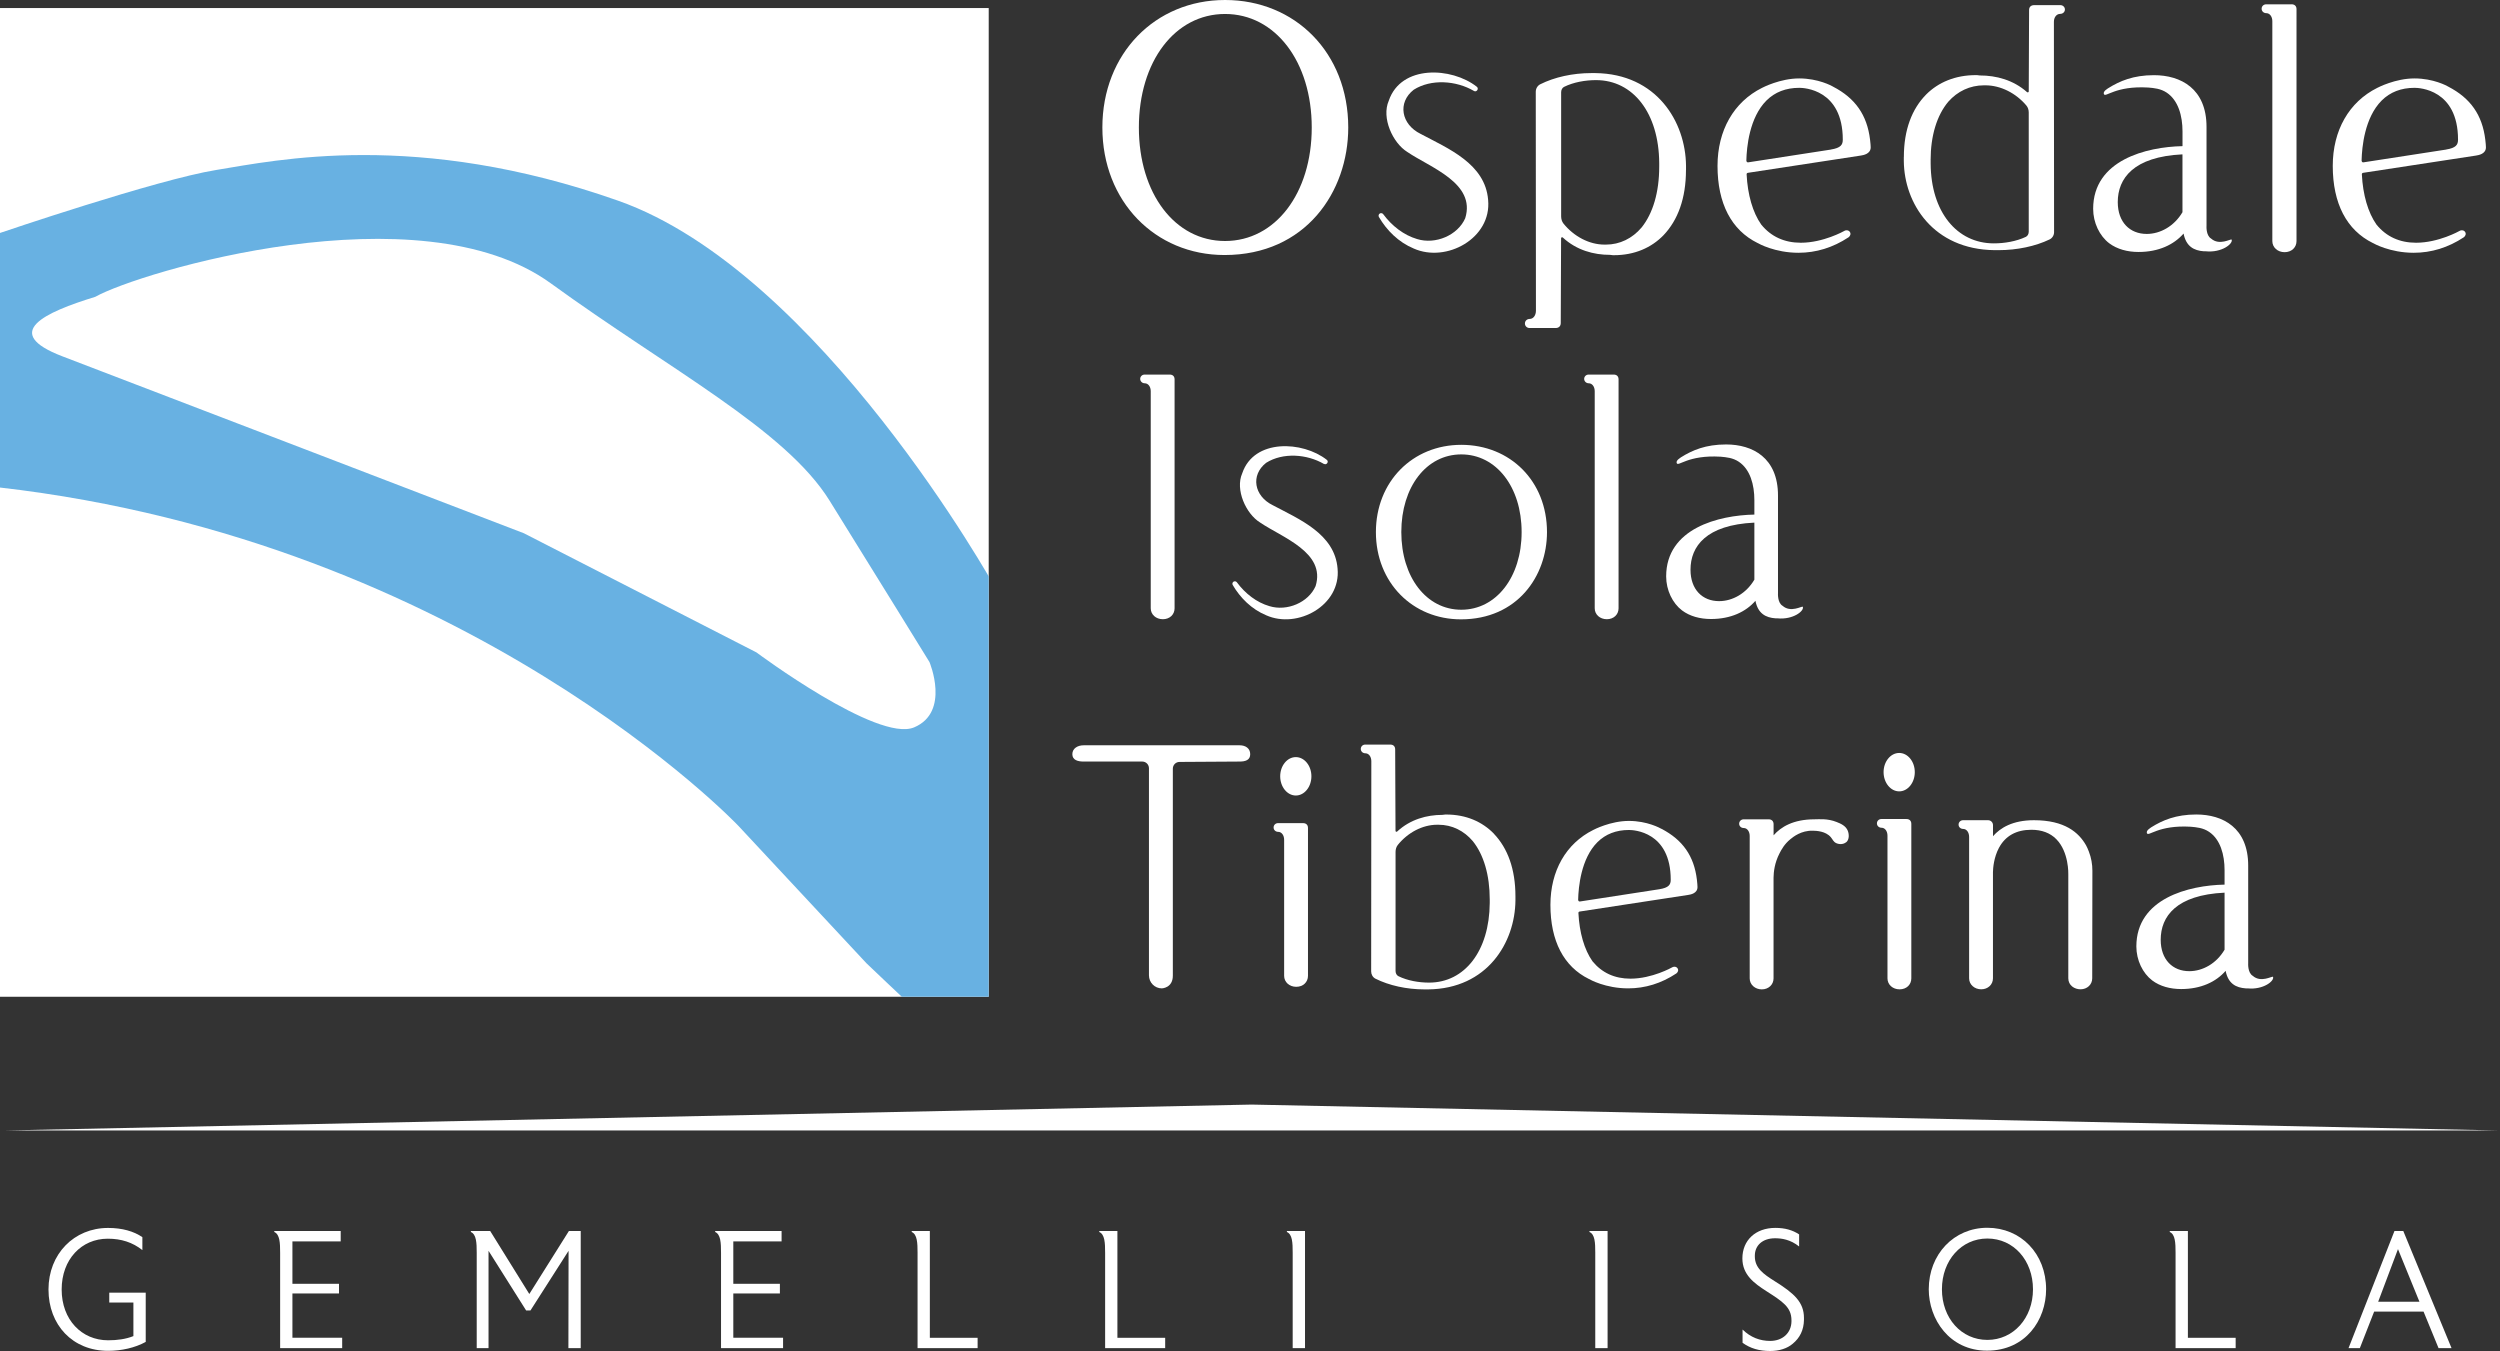
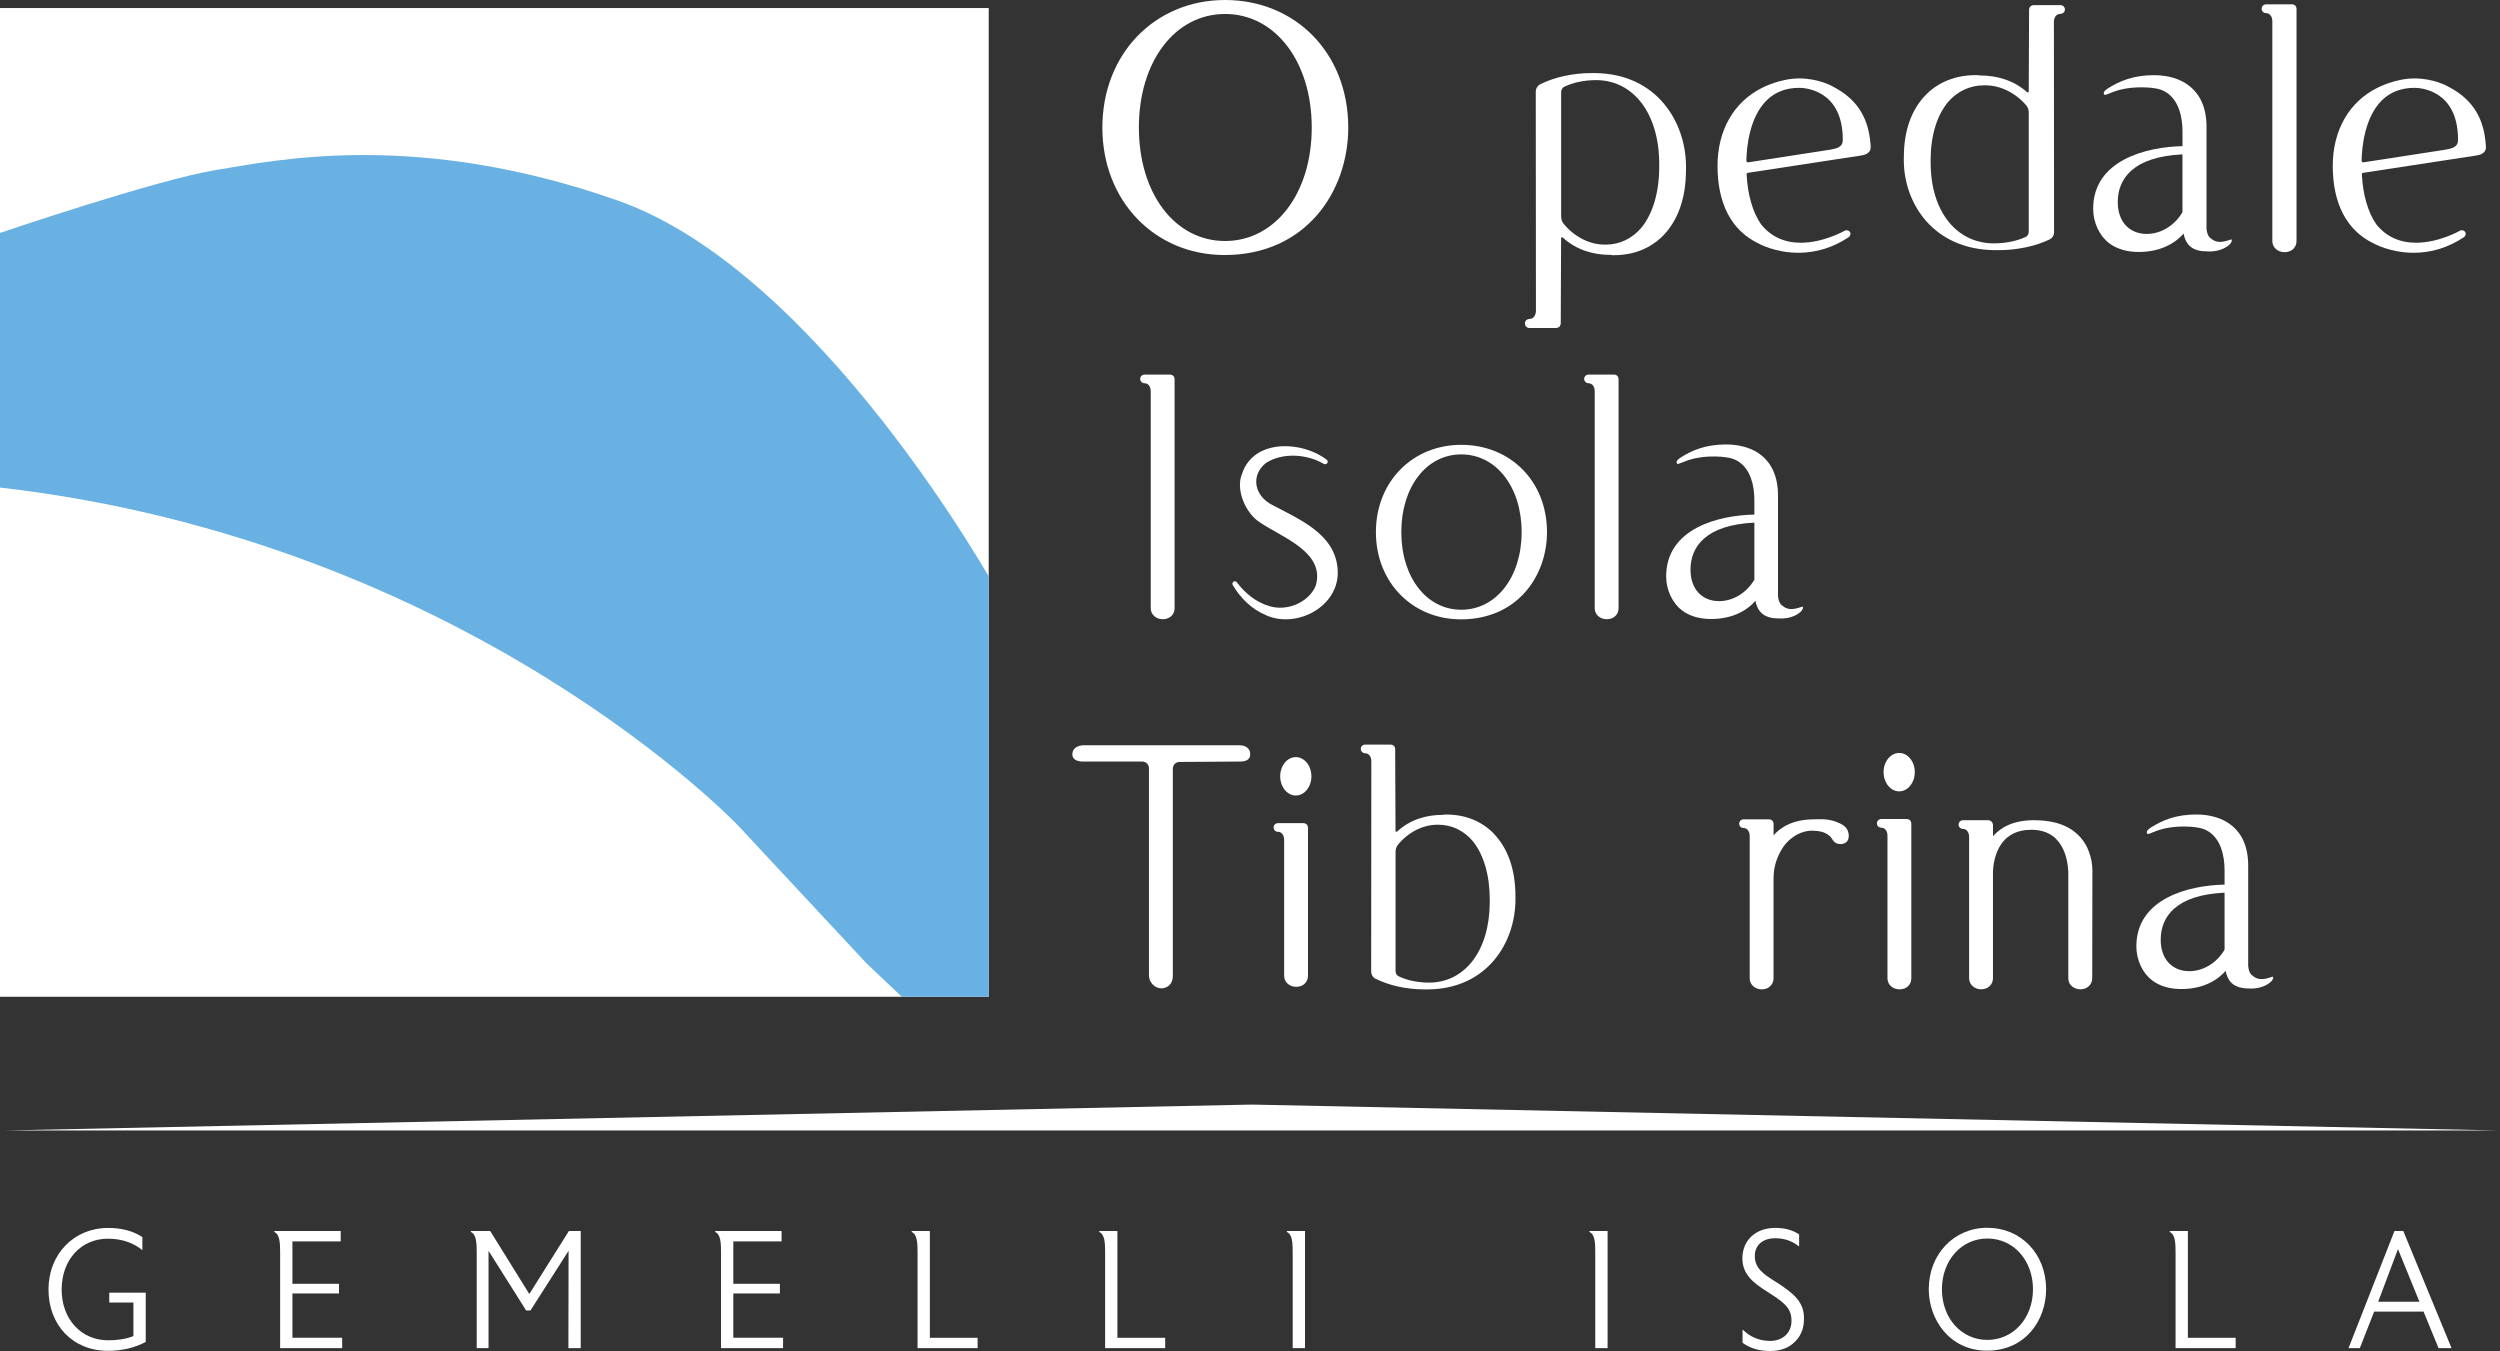
<svg xmlns="http://www.w3.org/2000/svg" id="Livello_1" viewBox="0 0 590.34 319.02">
  <rect x="0" y="0" width="590.34" height="319.02" fill="#333333" stroke="none" />
  <defs>
    <style>.cls-1{clip-path:url(#clippath);}.cls-2{fill:none;}.cls-2,.cls-3,.cls-4{stroke-width:0px;}.cls-3{fill:#fff;}.cls-4{fill:#68b1e2;}</style>
    <clipPath id="clippath">
      <rect class="cls-2" y="1.9" width="233.47" height="233.47" />
    </clipPath>
  </defs>
  <path class="cls-3" d="m344.98,146.25c-11.41,0-20.08-8.68-20.08-20.6s8.66-20.61,20.16-20.61,20.24,8.52,20.24,20.61c0,10.38-7,20.6-20.33,20.6Zm.08-38.95c-8.25,0-14.16,7.69-14.16,18.34s5.92,18.34,14.16,18.34,14.25-7.69,14.25-18.34-6-18.34-14.25-18.34Z" />
  <path class="cls-3" d="m419.69,146.01h-.42c-2.33-.16-4.16-1.14-4.75-4.14-2.25,2.6-5.83,4.3-10.5,4.3-2.58,0-5-.65-6.83-2.03-2.25-1.7-3.75-4.79-3.75-8.03,0-11.36,12.41-14.44,20.83-14.6v-3.41c0-3.66-.99-7.26-3.67-9.06-1.43-.96-2.96-1.07-4.32-1.2-7.76-.46-10,2.46-10.35,1.51-.23-.66.88-1.24,1.05-1.39,2.63-1.64,5.78-3.01,10.62-3.01,6.25,0,12.25,3.13,12.25,12.06v23.04s-.17,2.26,1.08,3c1.93,1.71,4.54.02,4.78.23.4.97-2.31,3.11-6.02,2.73Zm-5.42-22.6c-11.41.54-15.08,5.61-15.08,11.12,0,4.7,2.83,7.42,6.75,7.42,3.17,0,6.41-1.81,8.33-5.07v-13.48Z" />
  <path class="cls-3" d="m276.2,88.45h-5.91c-.59,0-1.05.45-1.05,1.02s.47,1.04,1.09,1.04c.8,0,1.4.8,1.4,1.87v51.26c0,1.47,1.23,2.58,2.86,2.58s2.77-1.11,2.77-2.58v-54.06c0-.71-.43-1.13-1.16-1.13" />
  <path class="cls-3" d="m381.04,88.45h-5.91c-.59,0-1.05.45-1.05,1.02s.47,1.04,1.09,1.04c.8,0,1.4.8,1.4,1.87v51.26c0,1.47,1.23,2.58,2.86,2.58s2.77-1.11,2.77-2.58v-54.06c0-.71-.43-1.13-1.16-1.13" />
  <path class="cls-3" d="m312.65,109.57c-4.04-2.37-9.71-2.77-13.67-.28-3.73,2.92-2.84,7.85,1.55,10,6.26,3.33,14.67,6.77,15.32,14.97.83,8.7-9.46,14.33-16.86,11.03-3.46-1.44-6.12-4.11-7.9-7.15-.16-.28-.07-.63.21-.8.26-.15.59-.07.77.16,1.96,2.66,4.67,4.76,7.68,5.63,4.17,1.29,9.23-.86,10.91-4.73,2.47-7.97-7.93-11.48-13.13-15.03-3.31-2.05-5.91-7.74-4.19-11.62,2.77-8.21,14.26-7.64,19.96-3.17.57.43-.05,1.32-.65.96h0Z" />
  <rect class="cls-3" y="1.9" width="233.47" height="233.47" />
  <g class="cls-1">
    <path class="cls-4" d="m-.21,55.08s37.24-12.68,51.31-14.95c14.07-2.27,47.2-9.53,94.86,7.26,47.66,16.79,88.96,91.23,88.96,91.23l11.58,23.61.55,33.99-1.14,64.84-2.35-1.45c-15.65-9.65-25.62-19.48-38.95-32.14l-30.28-32.49S110.46,127.76-.21,115.1v-60.02Z" />
-     <path class="cls-3" d="m130.07,66.91c28.12,20.41,55.37,34.5,65.81,51.29,10.44,16.79,23.6,38.13,23.6,38.13,0,0,4.99,11.8-3.63,15.43-8.62,3.63-37.22-17.7-37.22-17.7l-54.92-28.14S27.54,89.02,14.78,84.16c-14.79-5.64-4.09-10.44,7.72-14.07,10.35-5.84,76.51-25.73,107.57-3.18Z" />
  </g>
  <path class="cls-3" d="m292.75,179.83l-14.23.09c-.87,0-1.57.71-1.57,1.59v48.89c0,2.92-2.6,2.99-2.6,2.99-1.68,0-3.04-1.38-3.04-3.08v-48.89c0-.88-.7-1.59-1.57-1.59h-13.87c-1.37,0-2.65-.36-2.65-1.74h0c0-1.38,1.28-2.1,2.65-2.1h36.87c1.37,0,2.48.72,2.48,2.1h0c0,1.38-1.11,1.74-2.48,1.74Z" />
  <path class="cls-3" d="m435.96,198.86c-.68.59-1.7.54-2.35.24-.69-.32-.82-.85-1.29-1.41-1.23-1.44-3.4-1.51-4.24-1.53-2.74-.08-4.64,1.46-5.3,2-1.43,1.17-2.12,2.47-2.57,3.35-1.15,2.22-1.39,4.34-1.41,5.72v23.81c0,1.47-1.19,2.59-2.77,2.59s-2.86-1.11-2.86-2.59v-33.63c0-1.07-.6-1.88-1.4-1.88-.62,0-1.09-.44-1.09-1.02s.47-1.04,1.06-1.04h5.91c.72,0,1.16.44,1.16,1.15v2.63c1.7-1.96,4.63-3.78,9.66-3.78,1.08,0,3.08-.23,5.24.64.96.38,2.14.88,2.62,2.06.31.78.4,2.04-.35,2.71Z" />
  <path class="cls-3" d="m494.05,231.01c0,1.48-1.19,2.6-2.77,2.6-1.4,0-2.88-.91-2.88-2.6v-24.56c0-.07.17-5.26-2.84-8.3-1.45-1.47-3.43-2.21-5.87-2.21-3.57,0-6.14,1.43-7.67,4.27-1.21,2.28-1.39,4.75-1.41,5.72v25.09c0,1.47-1.19,2.59-2.77,2.59s-2.86-1.11-2.86-2.59v-33.4c0-1.07-.6-1.88-1.4-1.88-.62,0-1.09-.44-1.09-1.02s.47-1.04,1.06-1.04h5.91c.64,0,1.16.52,1.16,1.16v2.62c1.7-1.96,4.63-3.78,9.66-3.78,7.29,0,10.6,2.9,12.33,5.96.21.36.43.9.65,1.46.56,1.44.83,2.98.83,4.53" />
  <path class="cls-3" d="m305.99,187.85c2.03,0,3.68-2.04,3.68-4.54s-1.65-4.53-3.68-4.53-3.69,2.03-3.69,4.53,1.66,4.54,3.69,4.54" />
  <path class="cls-3" d="m307.7,194.37h-5.91c-.59,0-1.05.45-1.05,1.03s.47,1.03,1.09,1.03c.8,0,1.4.8,1.4,1.87v32.13c0,1.47,1.23,2.59,2.86,2.59s2.77-1.11,2.77-2.59v-34.92c0-.71-.43-1.14-1.16-1.14" />
  <path class="cls-3" d="m448.47,186.87c2.03,0,3.68-2.04,3.68-4.54s-1.65-4.53-3.68-4.53-3.69,2.03-3.69,4.53,1.66,4.54,3.69,4.54" />
  <path class="cls-3" d="m450.17,193.4h-5.91c-.59,0-1.05.45-1.05,1.03s.47,1.03,1.09,1.03c.8,0,1.4.8,1.4,1.87v33.7c0,1.47,1.23,2.59,2.86,2.59s2.77-1.11,2.77-2.59v-36.49c0-.71-.43-1.14-1.16-1.14" />
  <path class="cls-3" d="m530.72,233.39h-.42c-2.33-.16-4.16-1.14-4.75-4.14-2.25,2.6-5.83,4.3-10.5,4.3-2.58,0-5-.65-6.83-2.03-2.25-1.7-3.75-4.79-3.75-8.03,0-11.36,12.41-14.44,20.83-14.6v-3.41c0-3.66-.99-7.26-3.67-9.06-1.43-.96-2.96-1.07-4.32-1.2-7.76-.46-10,2.46-10.35,1.51-.23-.66.88-1.24,1.05-1.39,2.63-1.64,5.78-3.01,10.62-3.01,6.25,0,12.25,3.13,12.25,12.06v23.04s-.17,2.26,1.08,3c1.93,1.71,4.54.02,4.78.23.4.97-2.31,3.11-6.02,2.73Zm-5.42-22.6c-11.41.54-15.08,5.61-15.08,11.12,0,4.7,2.83,7.42,6.75,7.42,3.17,0,6.41-1.81,8.33-5.07v-13.48Z" />
-   <path class="cls-3" d="m391.83,209.98l-18.72,2.89c-.47.07-.45-.45-.45-.45.07-2.95.67-9.68,4.55-13.55,1.92-1.91,4.42-2.88,7.43-2.88h.04c1.01,0,9.84.33,9.84,11.75,0,1.14-.44,1.88-2.69,2.24m.46-14.28c-.27-.15-3.31-1.85-7.65-1.85s-8.28,2.06-8.43,2.14c-6.42,3.2-10.1,9.65-10.1,17.69,0,8.51,3.14,14.57,9.1,17.5h.02c.16.11,3.89,2.21,9.24,2.21,4.01,0,7.83-1.18,11.35-3.51l.03-.02c.36-.27.57-.76.29-1.19-.16-.25-.43-.39-.73-.39s-.52.13-.58.16c-.05.03-4.72,2.66-9.82,2.66-3.72,0-6.74-1.38-8.97-4.11-1.93-2.74-3.09-6.77-3.32-11.4,0-.12.05-.31.29-.34l25.61-3.92c.55-.08,2.22-.35,2.22-1.86,0-.37-.05-.89-.14-1.74-.67-5.59-3.35-9.42-8.41-12.04" />
  <path class="cls-3" d="m352.78,196.88c-2.75-2.84-6.58-4.54-11.25-4.54h-.25l-.67.08c-3.68,0-7.58,1.05-10.69,3.93-.15.14-.39.05-.39-.16l-.08-19.23c0-.71-.43-1.14-1.16-1.14h-5.91c-.59,0-1.05.45-1.05,1.03s.47,1.03,1.09,1.03c.8,0,1.4.8,1.4,1.87l-.04,49.64c0,.71.38,1.39,1.01,1.71,3.22,1.61,7.36,2.53,11.56,2.53h.92c13.91-.16,20.49-11.03,20.58-21.01v-.97c0-6.41-1.83-11.36-5.08-14.76Zm-1,15.79v.57c-.08,11.33-5.92,18.79-14.33,18.79-2.41,0-5.09-.46-7.24-1.52-.42-.21-.67-.7-.67-1.23v-28.12c0-.6.18-1.2.53-1.64,2.35-2.91,5.82-4.77,9.3-4.77h.33c3.17,0,6,1.42,8.08,3.87,2.58,3.21,4,8.03,4,13.78v.29Z" />
  <polygon class="cls-3" points="295.57 260.83 .79 266.95 295.57 266.95 590.34 266.95 295.57 260.83" />
  <path class="cls-3" d="m289.16,60.22c-16.4,0-28.85-12.68-28.85-30.11S272.76,0,289.28,0s29.09,12.45,29.09,30.11c0,15.17-10.06,30.11-29.21,30.11Zm.12-56.92c-11.85,0-20.35,11.24-20.35,26.81s8.5,26.8,20.35,26.8,20.47-11.24,20.47-26.8-8.62-26.81-20.47-26.81Z" />
-   <path class="cls-3" d="m348.06,21.48c-4.2-2.47-10.12-2.89-14.23-.29-3.89,3.04-2.95,8.18,1.62,10.42,6.52,3.47,15.27,7.05,15.95,15.59.87,9.06-9.86,14.92-17.56,11.49-3.6-1.5-6.38-4.28-8.23-7.45-.17-.29-.07-.66.22-.83.27-.16.62-.08.8.17,2.04,2.77,4.87,4.95,8,5.87,4.35,1.35,9.61-.9,11.36-4.92,2.58-8.3-8.26-11.96-13.68-15.65-3.44-2.13-6.15-8.06-4.37-12.1,2.89-8.55,14.85-7.96,20.78-3.3.59.45-.05,1.38-.67,1h0Z" />
  <path class="cls-3" d="m398.13,40.15v-1.01c-.09-10.39-6.94-21.71-21.43-21.88h-.95c-4.38,0-8.69.96-12.04,2.64-.66.33-1.06,1.04-1.06,1.78l.04,51.69c0,1.11-.63,1.94-1.46,1.94-.65,0-1.14.46-1.14,1.08,0,.6.48,1.07,1.09,1.07h6.16c.75,0,1.21-.44,1.21-1.18l.08-20.02c0-.21.25-.31.41-.17,3.24,3,7.3,4.09,11.13,4.09l.69.08h.26c4.86,0,8.85-1.77,11.71-4.73,3.38-3.55,5.29-8.7,5.29-15.38Zm-6.33-.77c0,6-1.48,11.01-4.17,14.35-2.17,2.56-5.12,4.03-8.42,4.03h-.17s-.17,0-.17,0c-3.62,0-7.24-1.95-9.68-4.97-.37-.46-.55-1.08-.55-1.71v-29.29c0-.55.26-1.07.7-1.28,2.24-1.11,5.03-1.59,7.54-1.59,8.76,0,14.84,7.77,14.92,19.57v.89Z" />
  <path class="cls-3" d="m449.56,37.07v.32s0,.65,0,.65c.09,9.99,6.94,20.87,21.43,21.03h.95c4.38,0,8.69-.92,12.04-2.53.66-.32,1.06-1,1.06-1.71l-.04-49.68c0-1.07.63-1.87,1.46-1.87.65,0,1.14-.45,1.14-1.04,0-.58-.48-1.03-1.09-1.03h-6.16c-.75,0-1.21.43-1.21,1.14l-.08,19.24c0,.21-.25.3-.41.16-3.24-2.88-7.3-3.93-11.13-3.93l-.69-.08h-.26c-4.86,0-8.85,1.7-11.71,4.55-3.38,3.41-5.29,8.36-5.29,14.78Zm6.33.74c0-5.76,1.48-10.58,4.17-13.79,2.17-2.46,5.12-3.87,8.42-3.87h.35c3.62,0,7.24,1.87,9.68,4.78.37.44.55,1.04.55,1.64v28.14c0,.53-.26,1.03-.7,1.23-2.24,1.06-5.03,1.53-7.54,1.53-8.76,0-14.84-7.46-14.92-18.8v-.85Z" />
  <path class="cls-3" d="m432.34,35.32l-19.49,3.01c-.49.08-.47-.47-.47-.47.07-3.07.7-10.08,4.74-14.12,2-1.99,4.6-3,7.74-3h.04c1.05,0,10.25.34,10.25,12.24,0,1.19-.46,1.95-2.81,2.33m.48-14.87c-.28-.16-3.45-1.92-7.96-1.92s-8.62,2.15-8.78,2.23c-6.68,3.33-10.51,10.05-10.51,18.42,0,8.87,3.27,15.17,9.47,18.22h.02c.16.11,4.05,2.3,9.62,2.3,4.18,0,8.16-1.23,11.82-3.65l.03-.02c.37-.28.59-.8.3-1.24-.17-.26-.44-.4-.76-.4s-.55.13-.6.17c-.05.03-4.92,2.77-10.23,2.77-3.88,0-7.02-1.44-9.34-4.28-2.01-2.85-3.22-7.05-3.46-11.88,0-.12.06-.32.3-.35l26.68-4.08c.57-.09,2.32-.37,2.32-1.94,0-.38-.05-.93-.15-1.81-.7-5.82-3.49-9.81-8.76-12.53" />
  <path class="cls-3" d="m577.62,35.32l-19.49,3.01c-.49.08-.47-.47-.47-.47.07-3.07.7-10.08,4.74-14.12,2-1.99,4.6-3,7.74-3h.04c1.05,0,10.25.34,10.25,12.24,0,1.19-.46,1.95-2.81,2.33m.48-14.87c-.28-.16-3.45-1.92-7.96-1.92s-8.62,2.15-8.78,2.23c-6.68,3.33-10.51,10.05-10.51,18.42,0,8.87,3.27,15.17,9.47,18.22h.02c.16.11,4.05,2.3,9.62,2.3,4.18,0,8.16-1.23,11.82-3.65l.03-.02c.37-.28.59-.8.3-1.24-.17-.26-.44-.4-.76-.4s-.55.13-.6.17c-.05.03-4.92,2.77-10.23,2.77-3.88,0-7.02-1.44-9.34-4.28-2.01-2.85-3.22-7.05-3.46-11.88,0-.12.06-.32.3-.35l26.68-4.08c.57-.09,2.32-.37,2.32-1.94,0-.38-.05-.93-.15-1.81-.7-5.82-3.49-9.81-8.76-12.53" />
  <path class="cls-3" d="m520.85,59.34h-.42c-2.36-.16-4.22-1.15-4.81-4.19-2.28,2.63-5.91,4.35-10.63,4.35-2.62,0-5.06-.66-6.92-2.05-2.28-1.73-3.8-4.85-3.8-8.14,0-11.51,12.58-14.63,21.1-14.8v-3.45c0-3.71-1-7.35-3.72-9.18-1.45-.97-3-1.09-4.37-1.21-7.86-.47-10.13,2.5-10.48,1.53-.24-.67.89-1.26,1.07-1.4,2.67-1.66,5.86-3.05,10.76-3.05,6.33,0,12.41,3.17,12.41,12.21v23.34s-.18,2.29,1.09,3.04c1.96,1.73,4.6.02,4.84.23.4.98-2.34,3.15-6.1,2.77Zm-5.49-22.89c-11.56.55-15.28,5.68-15.28,11.27,0,4.77,2.87,7.52,6.84,7.52,3.21,0,6.5-1.84,8.44-5.13v-13.65Z" />
  <path class="cls-3" d="m541.11,1.02h-5.99c-.6,0-1.07.45-1.07,1.04s.47,1.05,1.11,1.05c.81,0,1.42.81,1.42,1.89v51.93c0,1.49,1.25,2.62,2.9,2.62s2.81-1.13,2.81-2.62V2.16c0-.72-.44-1.15-1.18-1.15" />
  <path class="cls-3" d="m34.4,316.88c-2.52,1.38-5.7,2.1-8.88,2.1-8.37,0-14.07-6.1-14.07-14.49s6.05-14.53,14.07-14.53c3.34,0,6.09.79,8.1,2.18v3.05c-2.32-1.82-4.95-2.69-8.17-2.69-6.21,0-10.89,4.87-10.89,12s4.72,11.99,10.97,11.99c2.16,0,4.21-.28,5.97-.99v-7.92h-5.7v-2.33h8.61v11.64Z" />
  <path class="cls-3" d="m80.81,318.35h-14.66v-22.52c0-2.34-.08-4.35-1.38-4.91v-.24h15.68v2.46h-11.4v10.01h11v2.29h-11v10.45h11.75v2.45Z" />
  <path class="cls-3" d="m137.13,318.35h-2.91l.04-22.99-9,14.09h-1.02l-8.88-14.09v22.99h-2.79v-22.52c0-2.34-.08-4.35-1.38-4.91v-.24h4.56l9.24,14.88,9.35-14.88h2.79v27.67Z" />
  <path class="cls-3" d="m184.92,318.35h-14.66v-22.52c0-2.34-.08-4.35-1.38-4.91v-.24h15.68v2.46h-11.4v10.01h11v2.29h-11v10.45h11.75v2.45Z" />
  <path class="cls-3" d="m230.86,318.35h-14.19v-22.52c0-2.34-.08-4.35-1.38-4.91v-.24h4.28v25.22h11.28v2.45Z" />
  <path class="cls-3" d="m275.15,318.35h-14.19v-22.52c0-2.34-.08-4.35-1.38-4.91v-.24h4.28v25.22h11.28v2.45Z" />
  <path class="cls-3" d="m308.16,318.35h-2.91v-22.56c0-2.34-.08-4.32-1.37-4.87v-.24h4.28v27.67Z" />
  <path class="cls-3" d="m379.61,318.35h-2.91v-22.56c0-2.34-.08-4.32-1.37-4.87v-.24h4.28v27.67Z" />
  <path class="cls-3" d="m425.98,311.66c-.04,2.38-.94,4.24-2.67,5.66-1.3,1.11-3.18,1.7-5.31,1.7-2.63,0-4.71-.63-6.52-1.94v-3.13c1.89,1.86,4.13,2.69,6.52,2.69,2.99,0,4.99-1.94,5.03-4.59v-.28c0-3.13-2.16-4.47-5.93-6.89-2.83-1.82-5.66-3.84-5.66-7.72,0-4.28,3.11-7.21,7.78-7.21,2.28,0,4.09.52,5.62,1.54v2.85c-2.08-1.66-4.13-1.94-5.7-1.94-2.91,0-4.76,1.66-4.76,4.12v.16c0,2.73,2.01,4.16,4.64,5.82,4.64,2.89,6.96,4.99,6.96,8.71v.44Z" />
  <path class="cls-3" d="m469.21,318.94c-8.92,0-13.76-7.48-13.76-14.49,0-8.27,5.94-14.53,13.83-14.53s13.88,6.09,13.88,14.53c0,7.2-4.8,14.49-13.95,14.49Zm.08-26.48c-6.13,0-10.73,5.15-10.73,11.99s4.6,11.95,10.73,11.95,10.77-5.14,10.77-11.95-4.56-11.99-10.77-11.99Z" />
  <path class="cls-3" d="m527.92,318.35h-14.19v-22.52c0-2.34-.08-4.35-1.37-4.91v-.24h4.28v25.22h11.28v2.45Z" />
  <path class="cls-3" d="m578.9,318.35h-3.07l-3.54-8.63h-11.67l-3.38,8.63h-2.67l10.85-27.67h2.08l11.4,27.67Zm-7.58-10.96l-5.07-12.43-4.68,12.43h9.75Z" />
</svg>